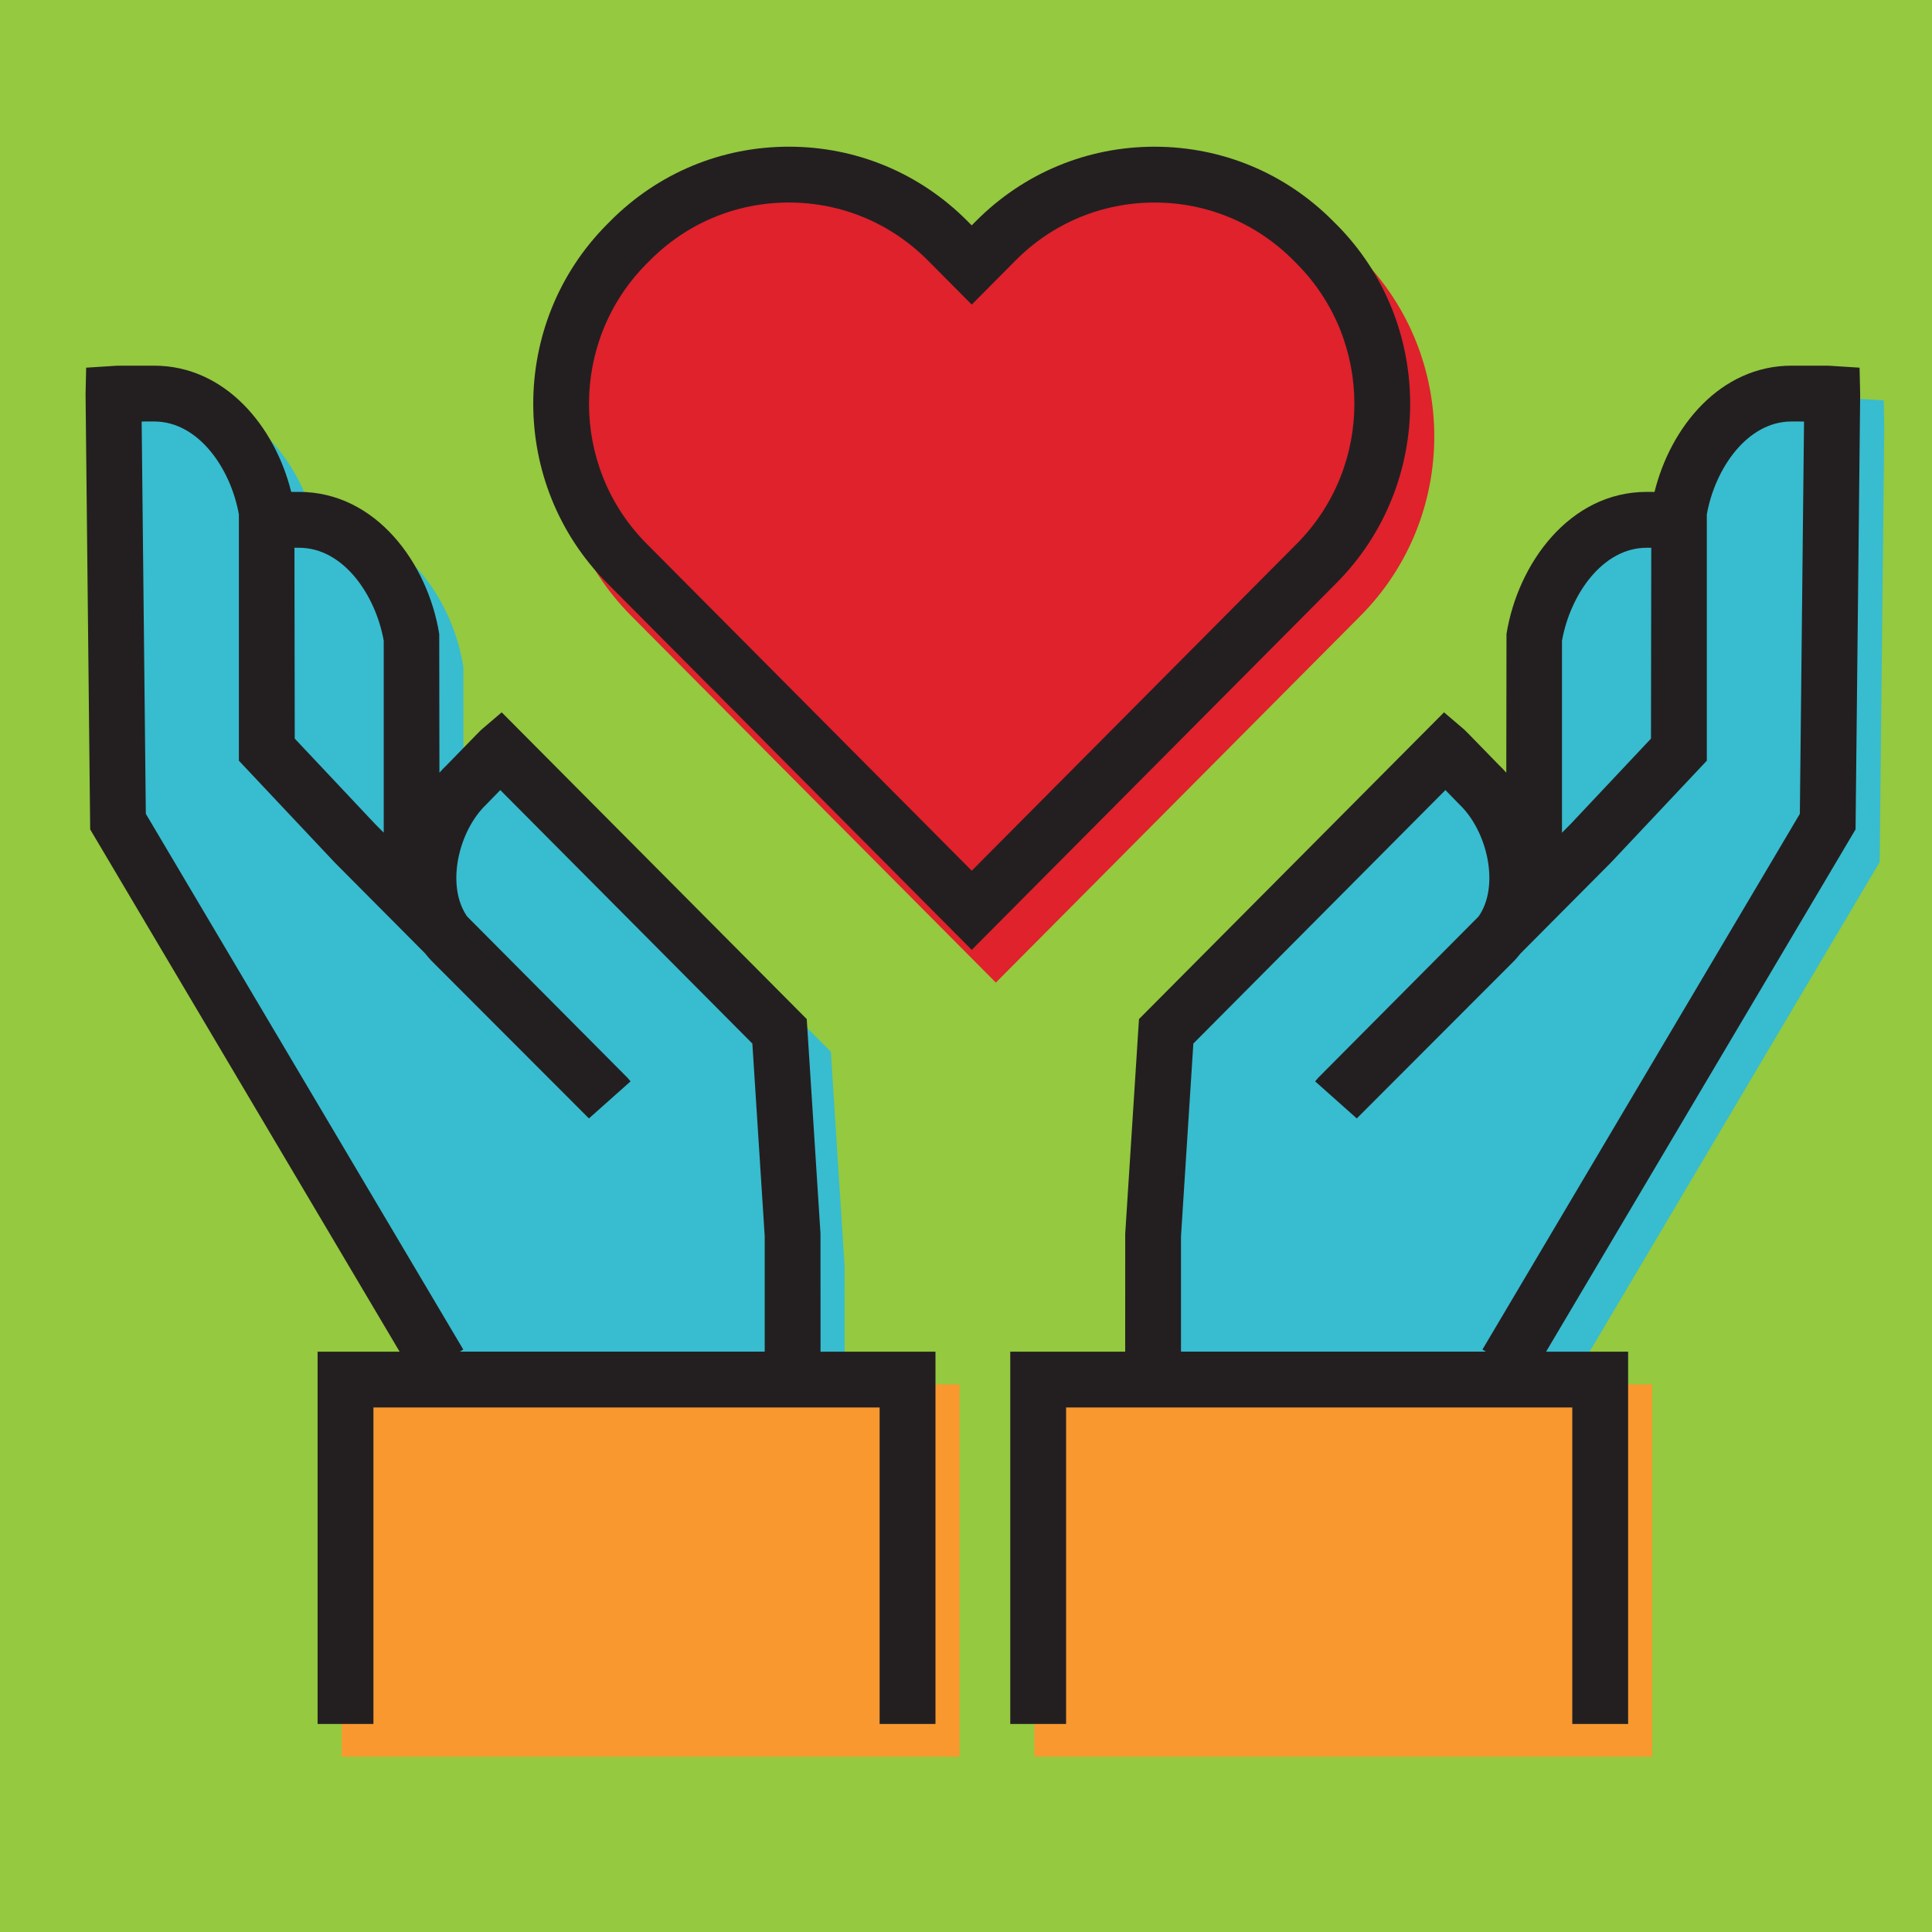
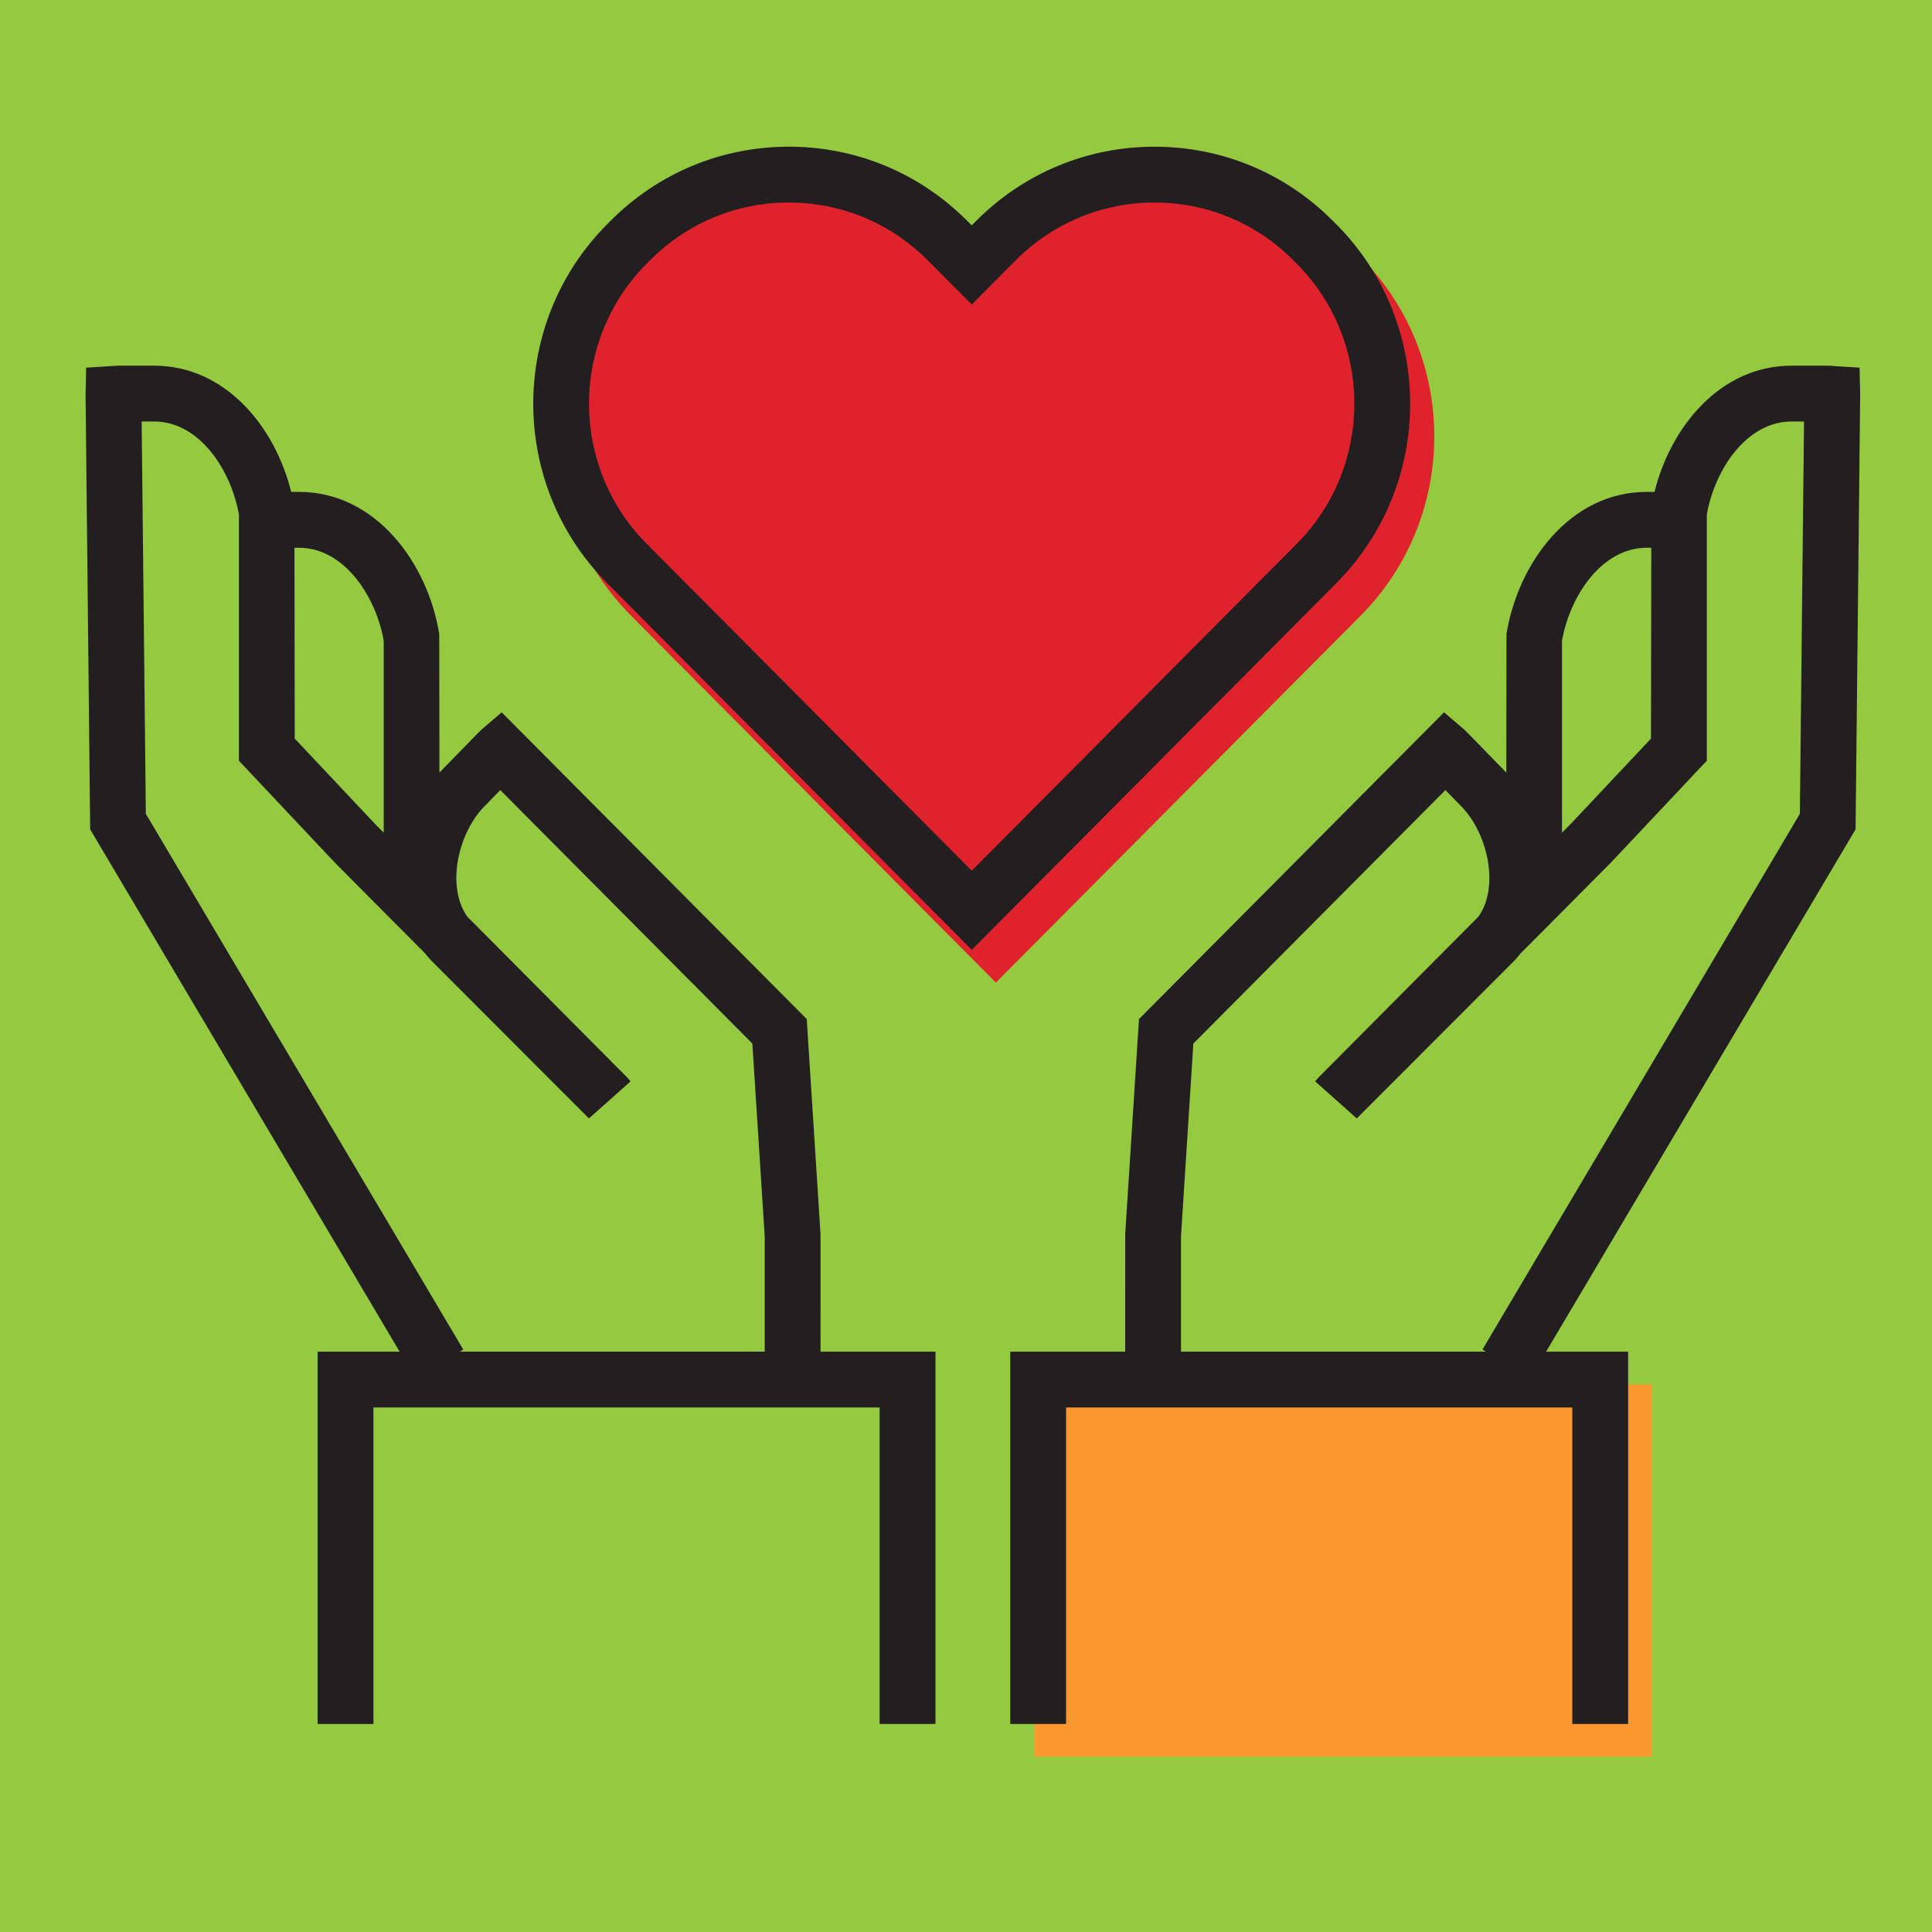
<svg xmlns="http://www.w3.org/2000/svg" id="Layer_1" data-name="Layer 1" viewBox="0 0 1080 1080">
  <defs>
    <style>
      .cls-1 {
        fill: #231f20;
      }

      .cls-2 {
        fill: #f8982f;
      }

      .cls-3 {
        fill: #94c940;
      }

      .cls-4 {
        fill: #38bccf;
      }

      .cls-5 {
        fill: #df222c;
      }
    </style>
  </defs>
  <rect class="cls-3" x="-16" y="-16" width="1110.5" height="1110.5" />
  <polygon class="cls-2" points="892.39 982 923.59 982 923.59 773.88 877.75 773.88 642.46 773.88 578.21 773.88 578.21 982 609.42 982 892.39 982" />
-   <polygon class="cls-2" points="505.19 982 536.4 982 536.4 773.88 472.15 773.88 236.87 773.88 191.02 773.88 191.02 982 222.22 982 505.19 982" />
-   <path class="cls-4" d="M642.46,786.6h228.1l7.19-12.72,172.99-291.97,2.58-243.27-.33-14.82-14.78-.94c-1-.09-2.01-.16-3.03-.16l-20.21-.02c-39.84.02-67.62,34.21-76.59,70.56h-4.39c-43.04.02-72,39.96-78.37,79.41l-.11,77.56c-1.38-1.56-2.81-3.05-4.3-4.46-18.36-18.92-18.82-19.31-19.51-19.9l-11-9.38-170.52,171.47-7.69,119.98-.02,65.94v12.72Z" />
  <path class="cls-5" d="M760.55,143.76l-1.87-1.89c-26.65-26.81-62.09-41.57-99.8-41.57s-73.15,14.76-99.83,41.58l-2.38,2.4-2.4-2.42c-26.66-26.81-62.1-41.57-99.81-41.57s-73.15,14.76-99.8,41.57l-1.86,1.87c-54.97,55.27-54.97,145.21,0,200.47l203.89,205.07,203.86-205.05c54.95-55.27,54.96-145.2.02-200.47Z" />
  <g>
    <path class="cls-1" d="M1039.84,220.35l-.33-14.82-14.78-.94c-1-.09-2.01-.16-3.03-.16l-20.21-.02c-39.84.02-67.62,34.21-76.59,70.56h-4.39c-43.04.02-72,39.96-78.37,79.41l-.11,77.56c-1.38-1.56-2.81-3.05-4.3-4.46-18.36-18.92-18.82-19.31-19.51-19.9l-11-9.38-170.52,171.47-7.69,119.98-.02,65.94h-64.25v208.12h31.21v-176.91h282.97v176.91h31.21v-208.12h-45.85l172.99-291.97,2.58-243.27ZM920.51,306.2h2.56s-.16,106.69-.16,106.69l-44.77,47.58-4.98,5.01c0-37.95,0-107.28,0-107.28,4.51-25.42,22.44-51.99,47.35-52ZM1006.14,454.92l-177.46,299.5,1.96,1.16h-170.46v-64.44l6.91-107.78,140.91-141.7c3.96,4.08,7.55,7.77,7.76,7.98,15.68,14.89,22.76,45.54,10.78,62.67l-89.59,90.1-1.78,2.08,23.27,20.72,88.06-88.16c1.24-1.32,2.41-2.68,3.51-4.08l50.55-50.83,53.56-56.91v-137.65c4.5-25.41,22.44-51.97,47.37-51.97l6.97.02-2.33,219.29Z" />
    <path class="cls-1" d="M747.07,125.47l-1.87-1.89c-26.65-26.81-62.09-41.57-99.8-41.57s-73.15,14.76-99.83,41.58l-2.38,2.4-2.4-2.42c-26.66-26.81-62.1-41.57-99.81-41.57s-73.15,14.76-99.8,41.57l-1.86,1.87c-54.97,55.27-54.97,145.21,0,200.47l203.89,205.07,203.86-205.05c54.95-55.27,54.96-145.2.02-200.47ZM543.2,486.72l-181.76-182.81c-42.91-43.13-42.91-113.32,0-156.47l1.87-1.87c20.75-20.87,48.33-32.36,77.66-32.36s56.93,11.5,77.7,32.36l24.55,24.7,24.5-24.69c20.77-20.87,48.35-32.36,77.7-32.36s56.92,11.5,77.65,32.35l1.87,1.89c42.89,43.14,42.89,113.33,0,156.47l-181.73,182.8Z" />
  </g>
-   <path class="cls-4" d="M472.15,773.88l-.02-65.94-7.69-119.98-170.52-171.47-11,9.38c-.69.59-1.15.98-19.51,19.9-1.49,1.41-2.92,2.91-4.3,4.46l-.11-77.56c-6.37-39.45-35.33-79.39-78.37-79.41h-4.39c-8.97-36.35-36.75-70.54-76.59-70.56l-20.21.02c-1.02,0-2.03.07-3.03.16l-14.78.94-.33,14.82,2.58,243.27,172.99,291.97,7.19,12.72h228.1s0-12.72,0-12.72Z" />
  <path class="cls-1" d="M50.4,463.62l172.99,291.97h-45.85s0,208.12,0,208.12h31.21s0-176.91,0-176.91h282.97v176.91s31.21,0,31.21,0v-208.12s-64.25,0-64.25,0l-.02-65.94-7.69-119.98-170.52-171.47-11,9.38c-.69.59-1.15.98-19.51,19.9-1.49,1.41-2.92,2.91-4.3,4.46l-.11-77.56c-6.37-39.45-35.33-79.39-78.37-79.41h-4.39c-8.97-36.35-36.75-70.54-76.59-70.56l-20.21.02c-1.02,0-2.03.07-3.03.16l-14.78.94-.33,14.82,2.58,243.27ZM214.51,358.19s0,69.32,0,107.28l-4.98-5.01-44.77-47.58-.16-106.68h2.56c24.92,0,42.84,26.58,47.35,51.99ZM79.2,235.63l6.97-.02c24.93,0,42.87,26.56,47.37,51.97v137.65s53.56,56.91,53.56,56.91l50.55,50.83c1.1,1.4,2.27,2.76,3.51,4.08l88.06,88.16,23.27-20.72-1.78-2.08-89.59-90.1c-11.98-17.14-4.9-47.78,10.78-62.67.2-.21,3.79-3.9,7.76-7.98l140.91,141.7,6.91,107.78v64.44h-170.46s1.96-1.16,1.96-1.16L81.52,454.92l-2.33-219.29Z" />
</svg>